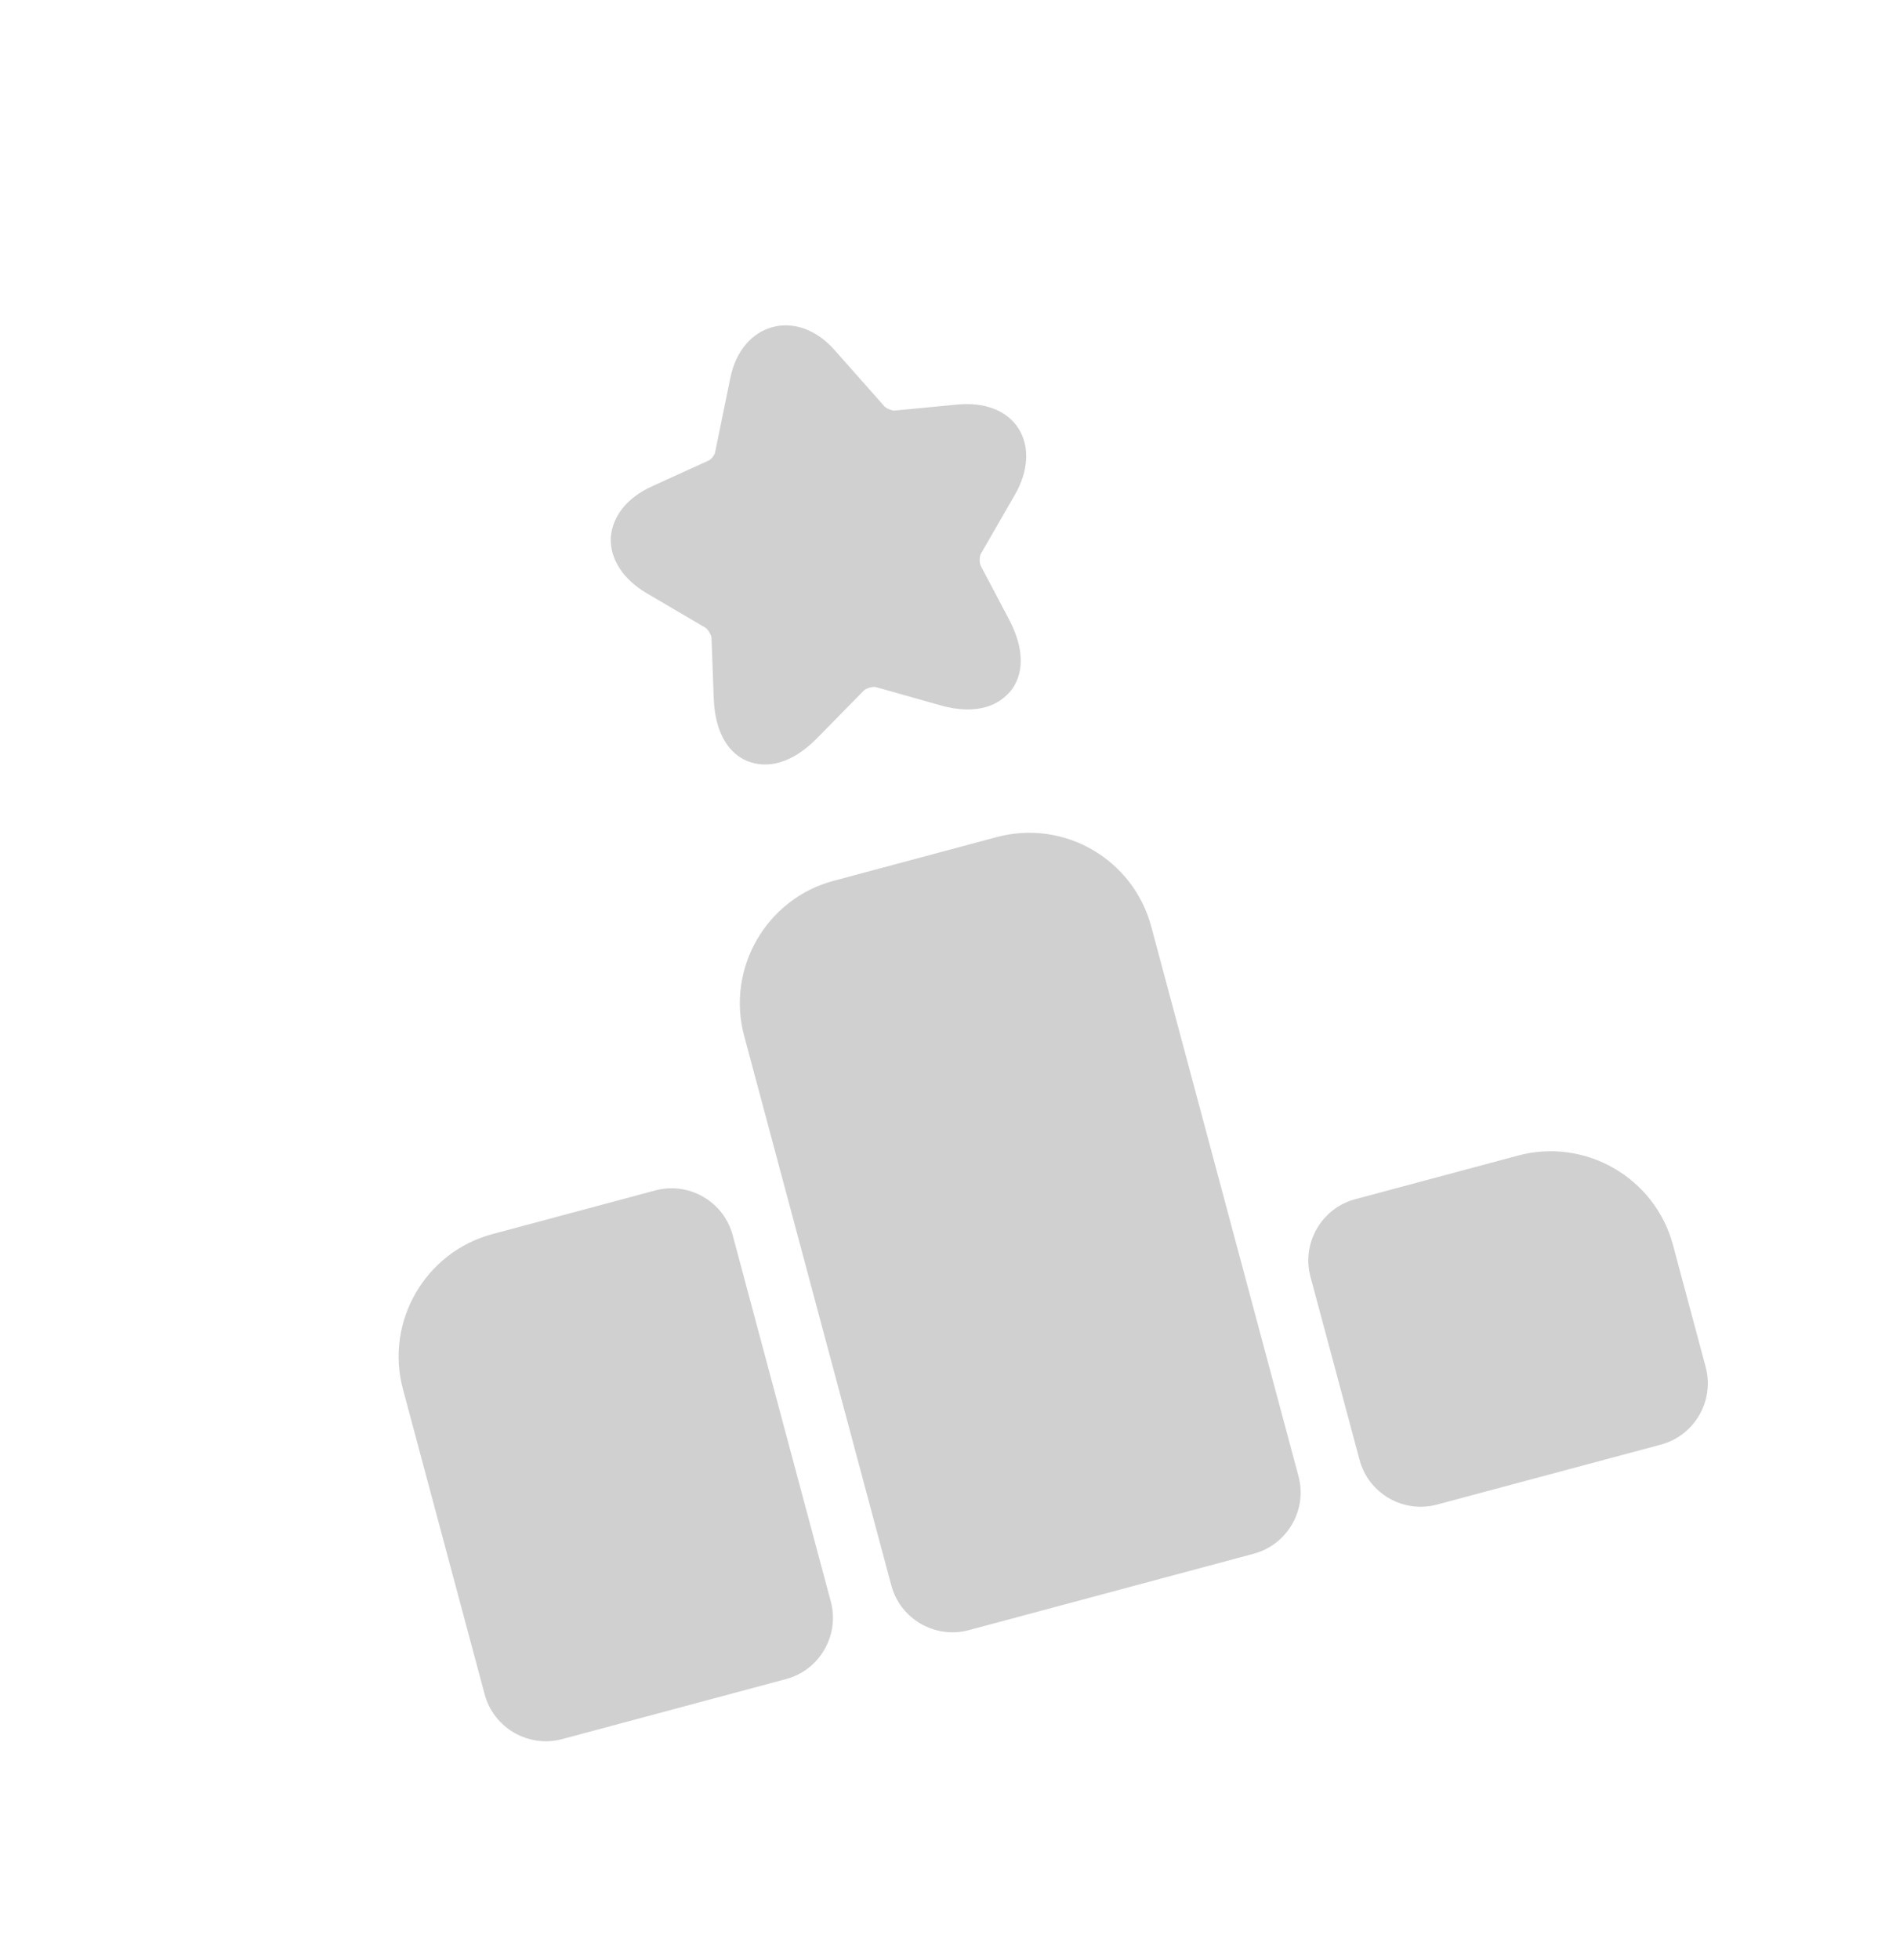
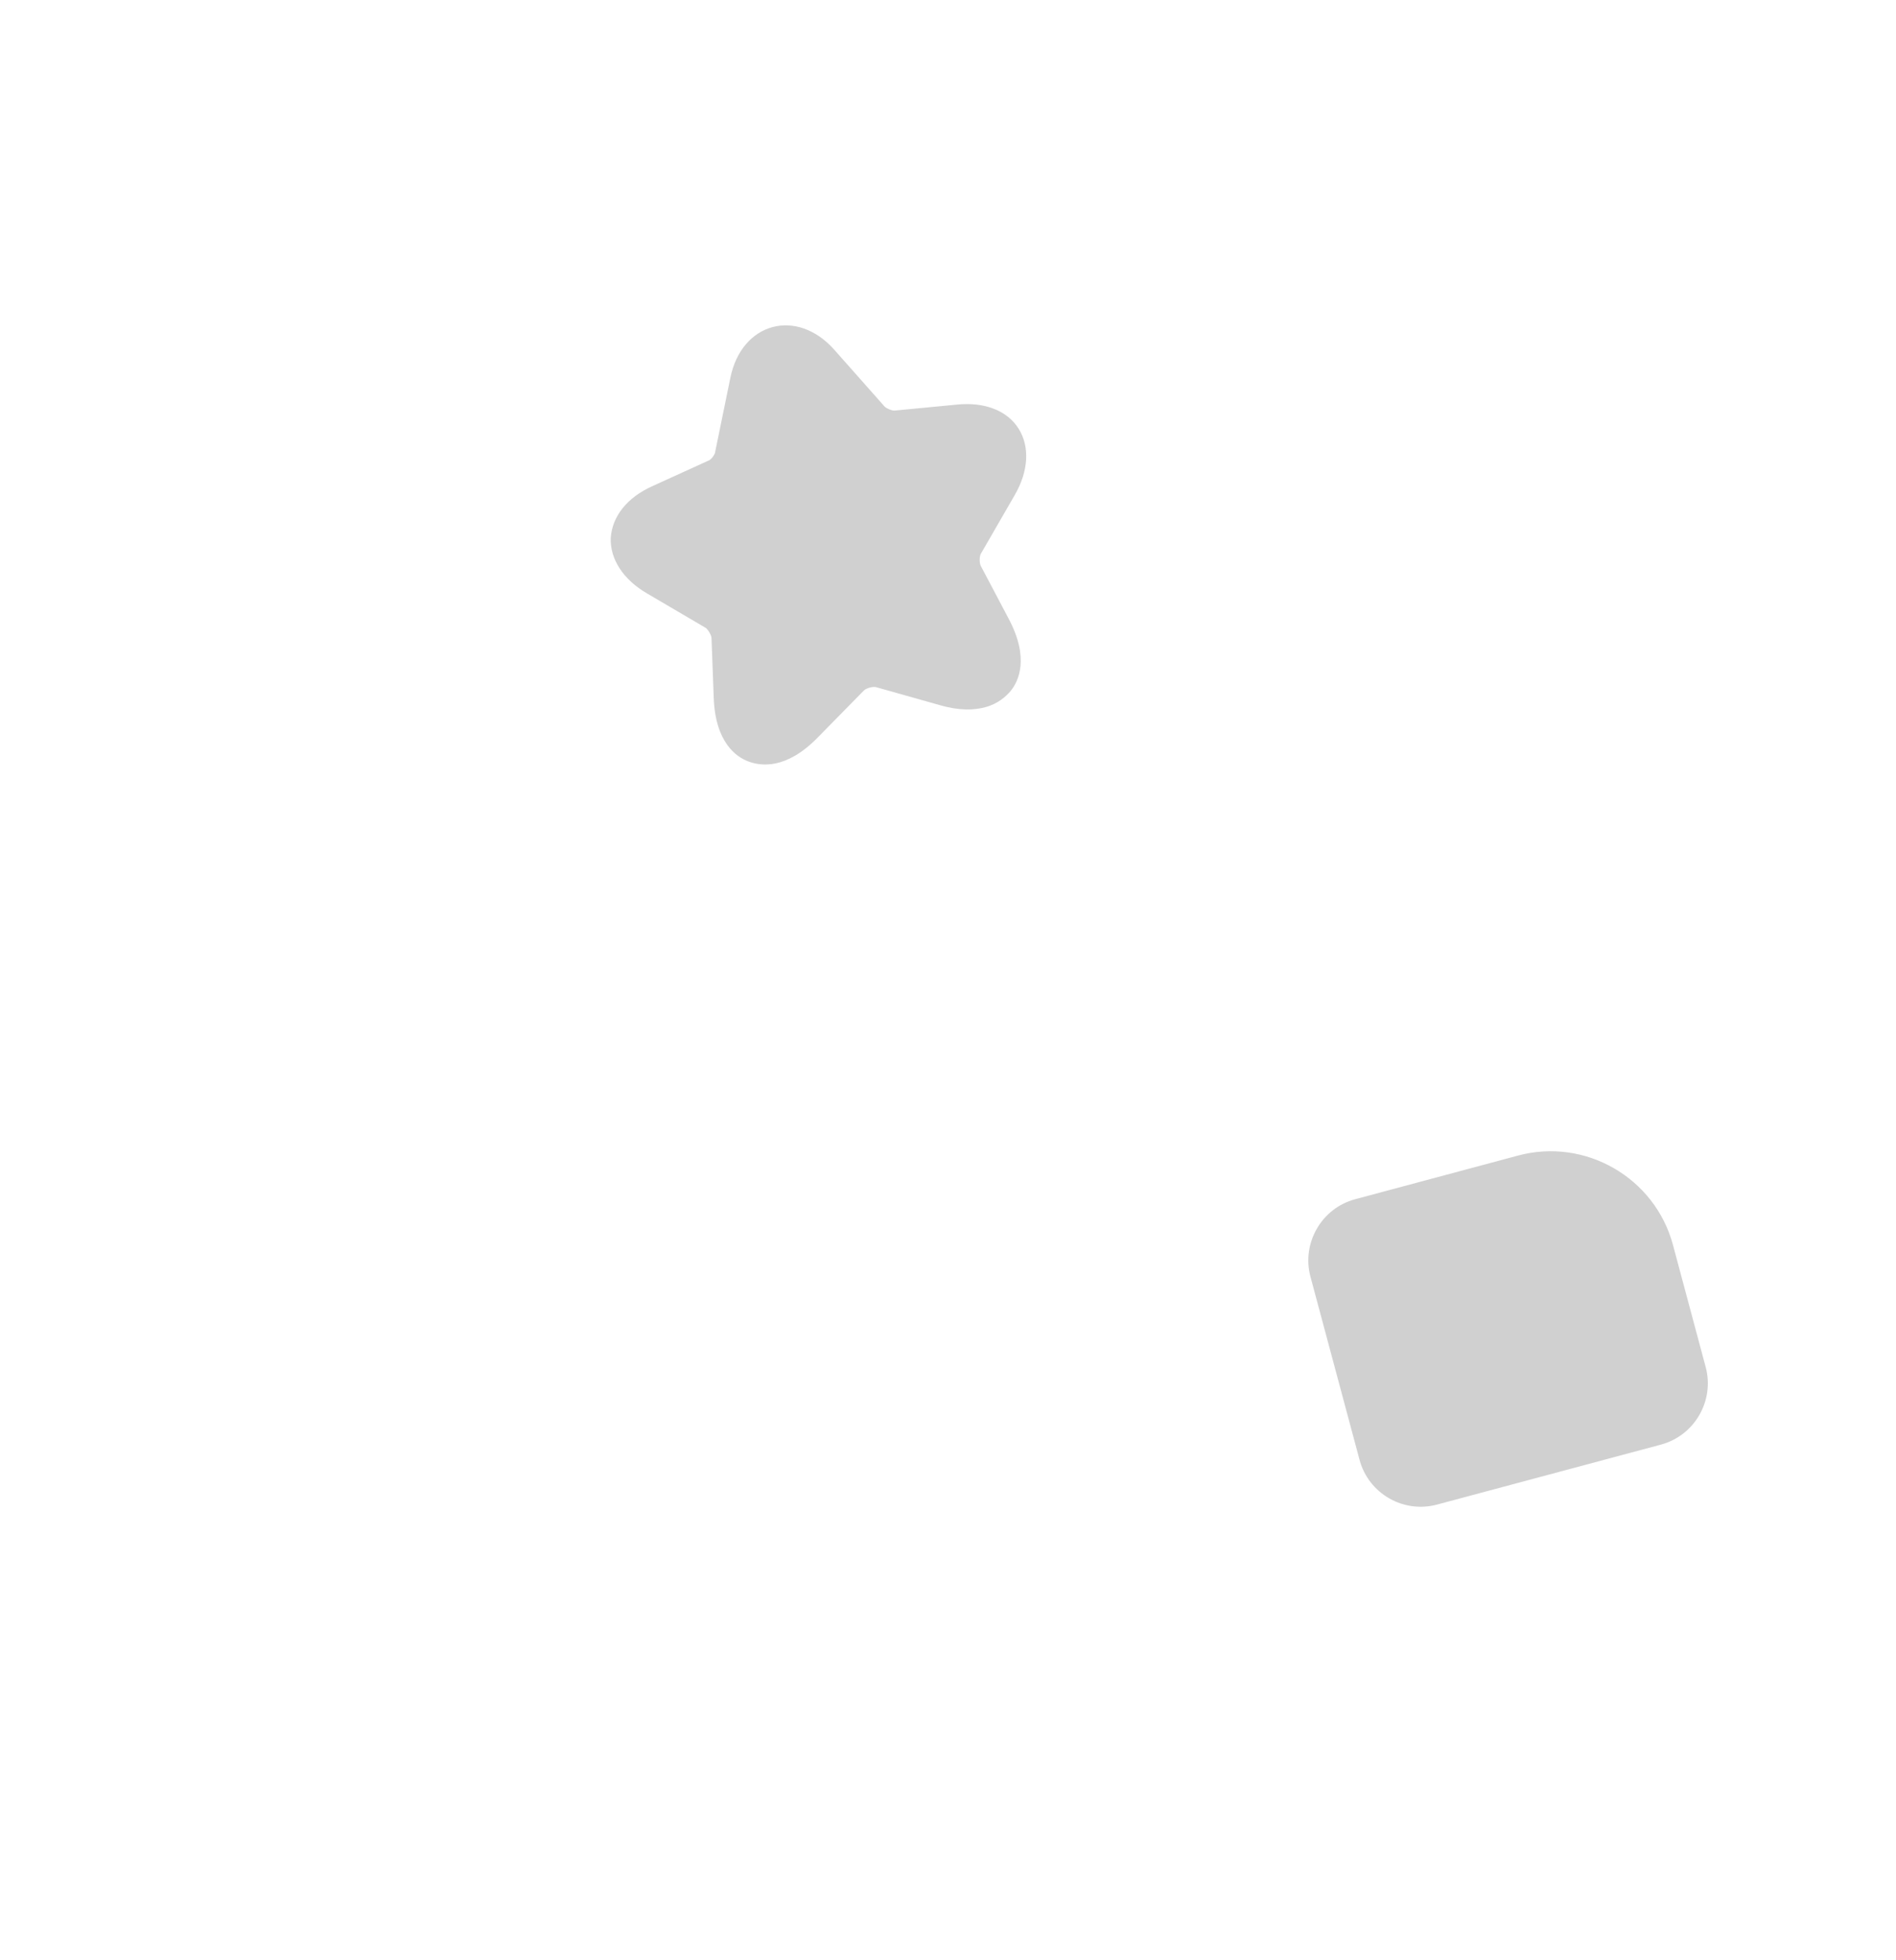
<svg xmlns="http://www.w3.org/2000/svg" width="30" height="31" viewBox="0 0 30 31" fill="none">
-   <path d="M10.368 18.826L7.789 19.517C6.727 19.801 6.09 20.904 6.375 21.966L7.669 26.796C7.812 27.327 8.363 27.645 8.894 27.503L12.439 26.553C12.97 26.411 13.288 25.859 13.146 25.328L11.593 19.533C11.451 19.001 10.9 18.683 10.368 18.826Z" fill="#D0D0D0" />
-   <path d="M15.767 13.239L13.188 13.93C12.125 14.214 11.489 15.317 11.774 16.379L14.103 25.072C14.245 25.604 14.796 25.922 15.328 25.78L19.838 24.571C20.37 24.428 20.688 23.877 20.546 23.346L18.216 14.653C17.931 13.59 16.839 12.951 15.767 13.239Z" fill="#D0D0D0" />
  <path d="M24.021 18.274L21.442 18.965C20.911 19.107 20.593 19.658 20.735 20.19L21.512 23.087C21.654 23.619 22.205 23.937 22.737 23.794L26.282 22.845C26.813 22.702 27.131 22.151 26.989 21.62L26.471 19.688C26.186 18.625 25.084 17.989 24.021 18.274Z" fill="#D0D0D0" />
  <path d="M16.056 7.829C16.276 7.449 16.296 7.061 16.116 6.777C15.937 6.494 15.578 6.352 15.135 6.399L14.166 6.492C14.127 6.503 14.022 6.459 13.993 6.425L13.207 5.538C12.611 4.859 11.732 5.095 11.555 5.981L11.317 7.142C11.318 7.183 11.249 7.274 11.21 7.284L10.325 7.687C9.918 7.869 9.687 8.169 9.664 8.506C9.65 8.841 9.862 9.168 10.242 9.387L11.15 9.92C11.197 9.938 11.257 10.047 11.258 10.088L11.293 11.031C11.317 11.739 11.648 11.971 11.844 12.043C12.039 12.115 12.438 12.173 12.934 11.668L13.666 10.923C13.697 10.884 13.822 10.85 13.869 10.869L14.866 11.15C15.18 11.242 15.415 11.231 15.589 11.184C15.792 11.13 15.916 11.014 15.987 10.932C16.12 10.773 16.291 10.406 15.958 9.781L15.517 8.946C15.495 8.901 15.495 8.787 15.526 8.747L16.056 7.829Z" fill="#D0D0D0" />
</svg>